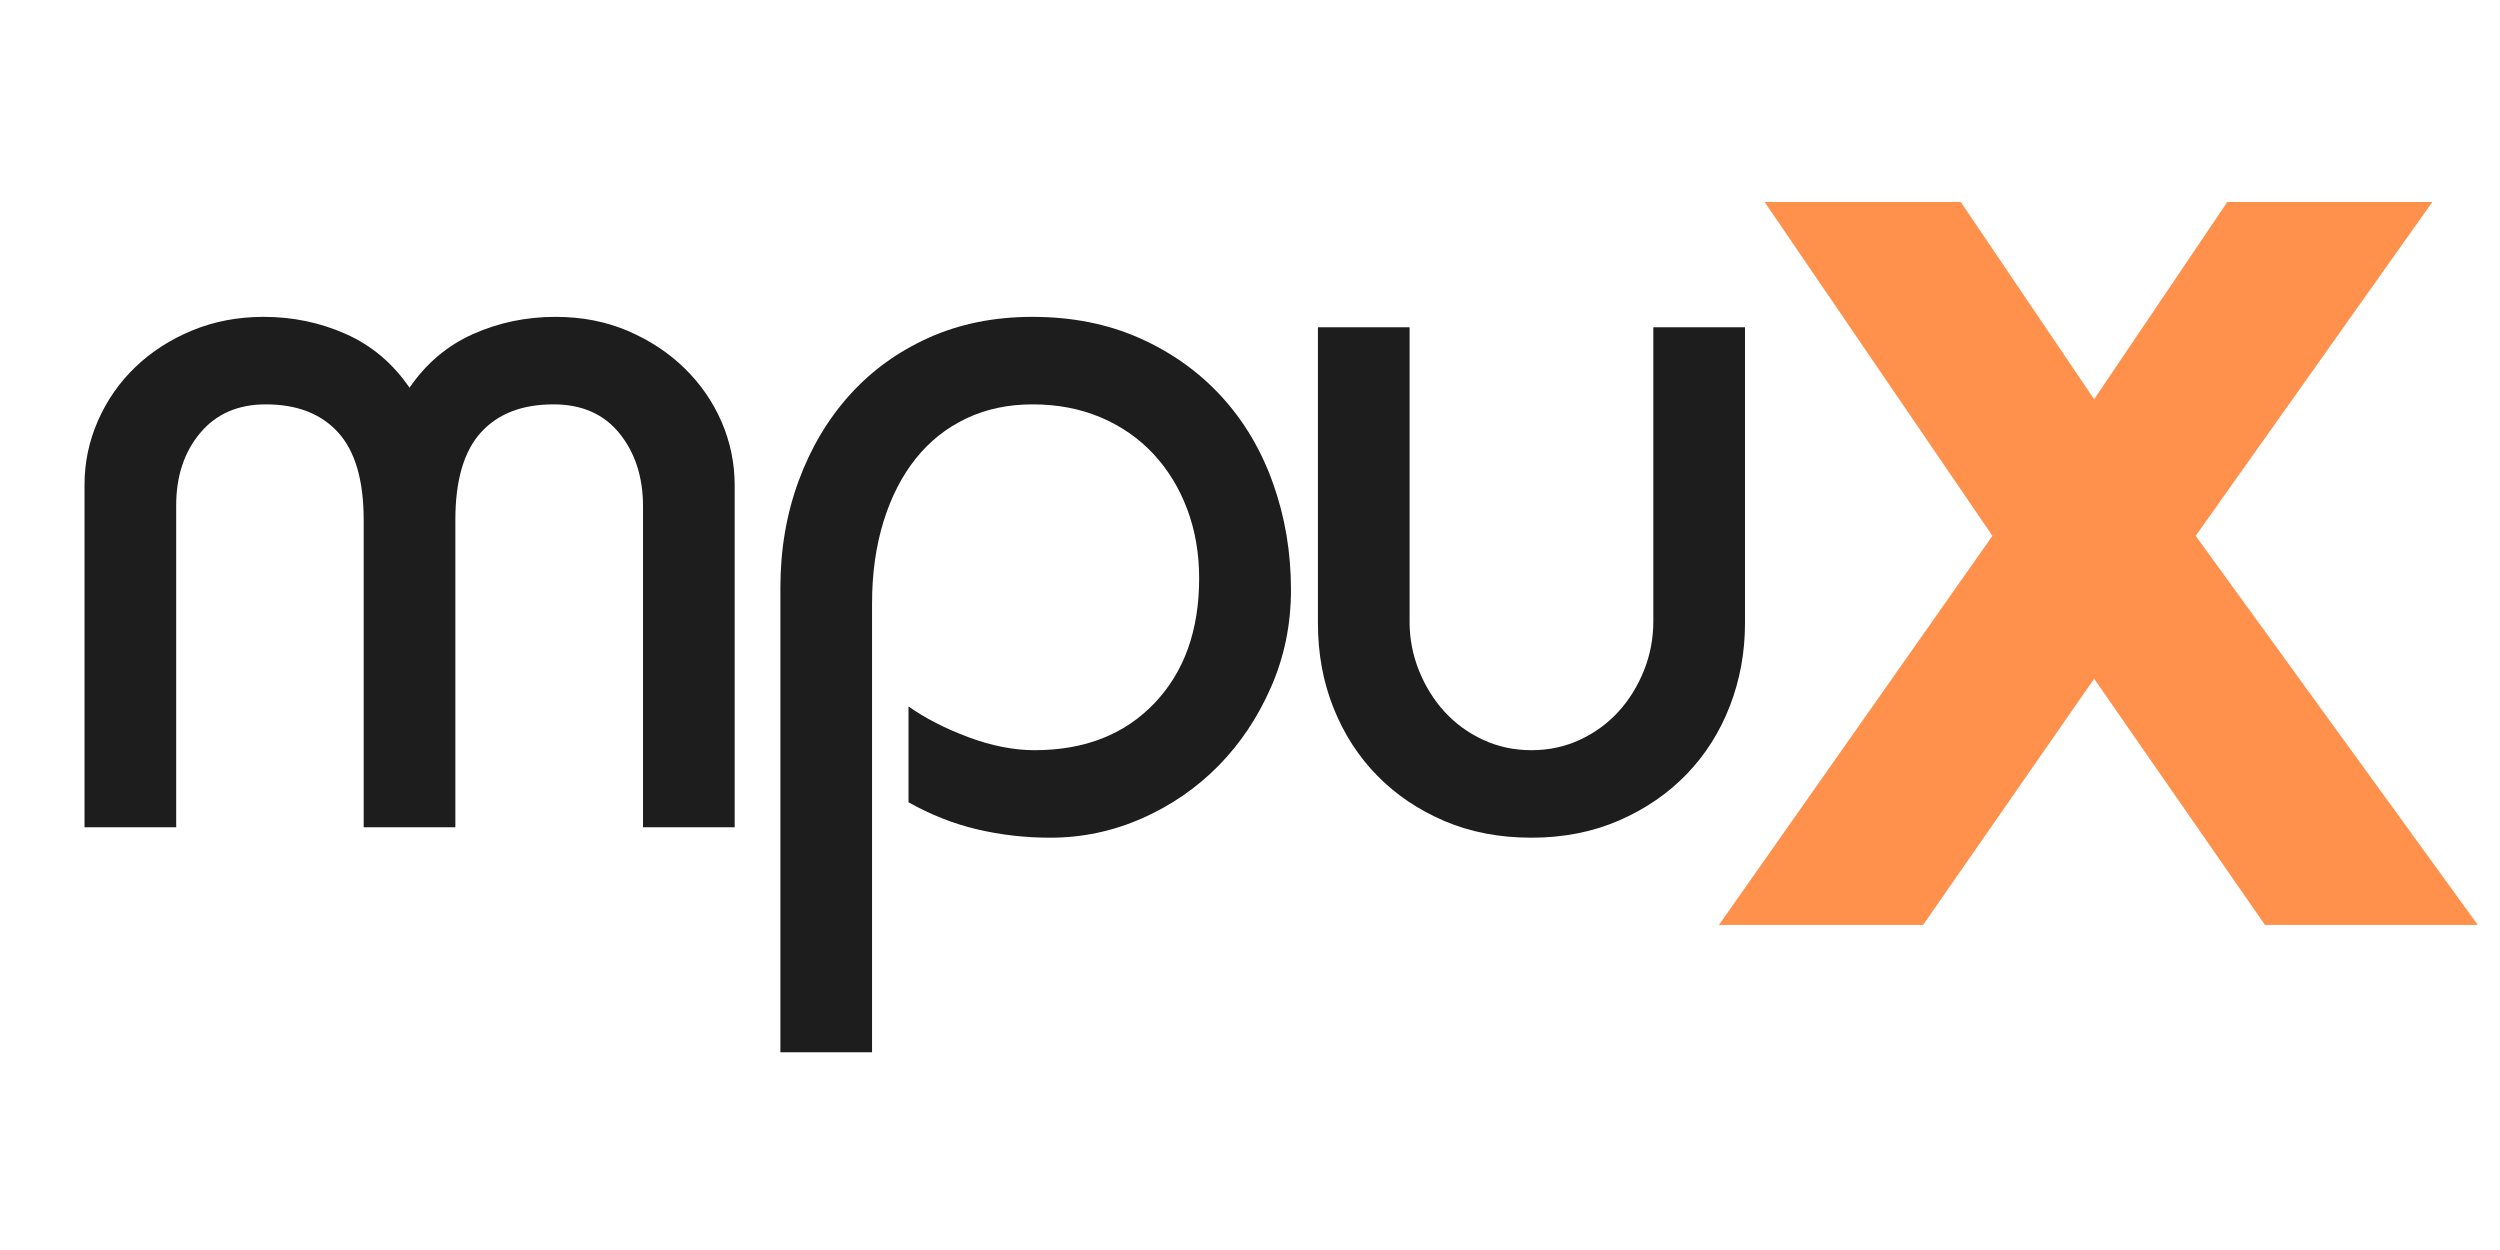
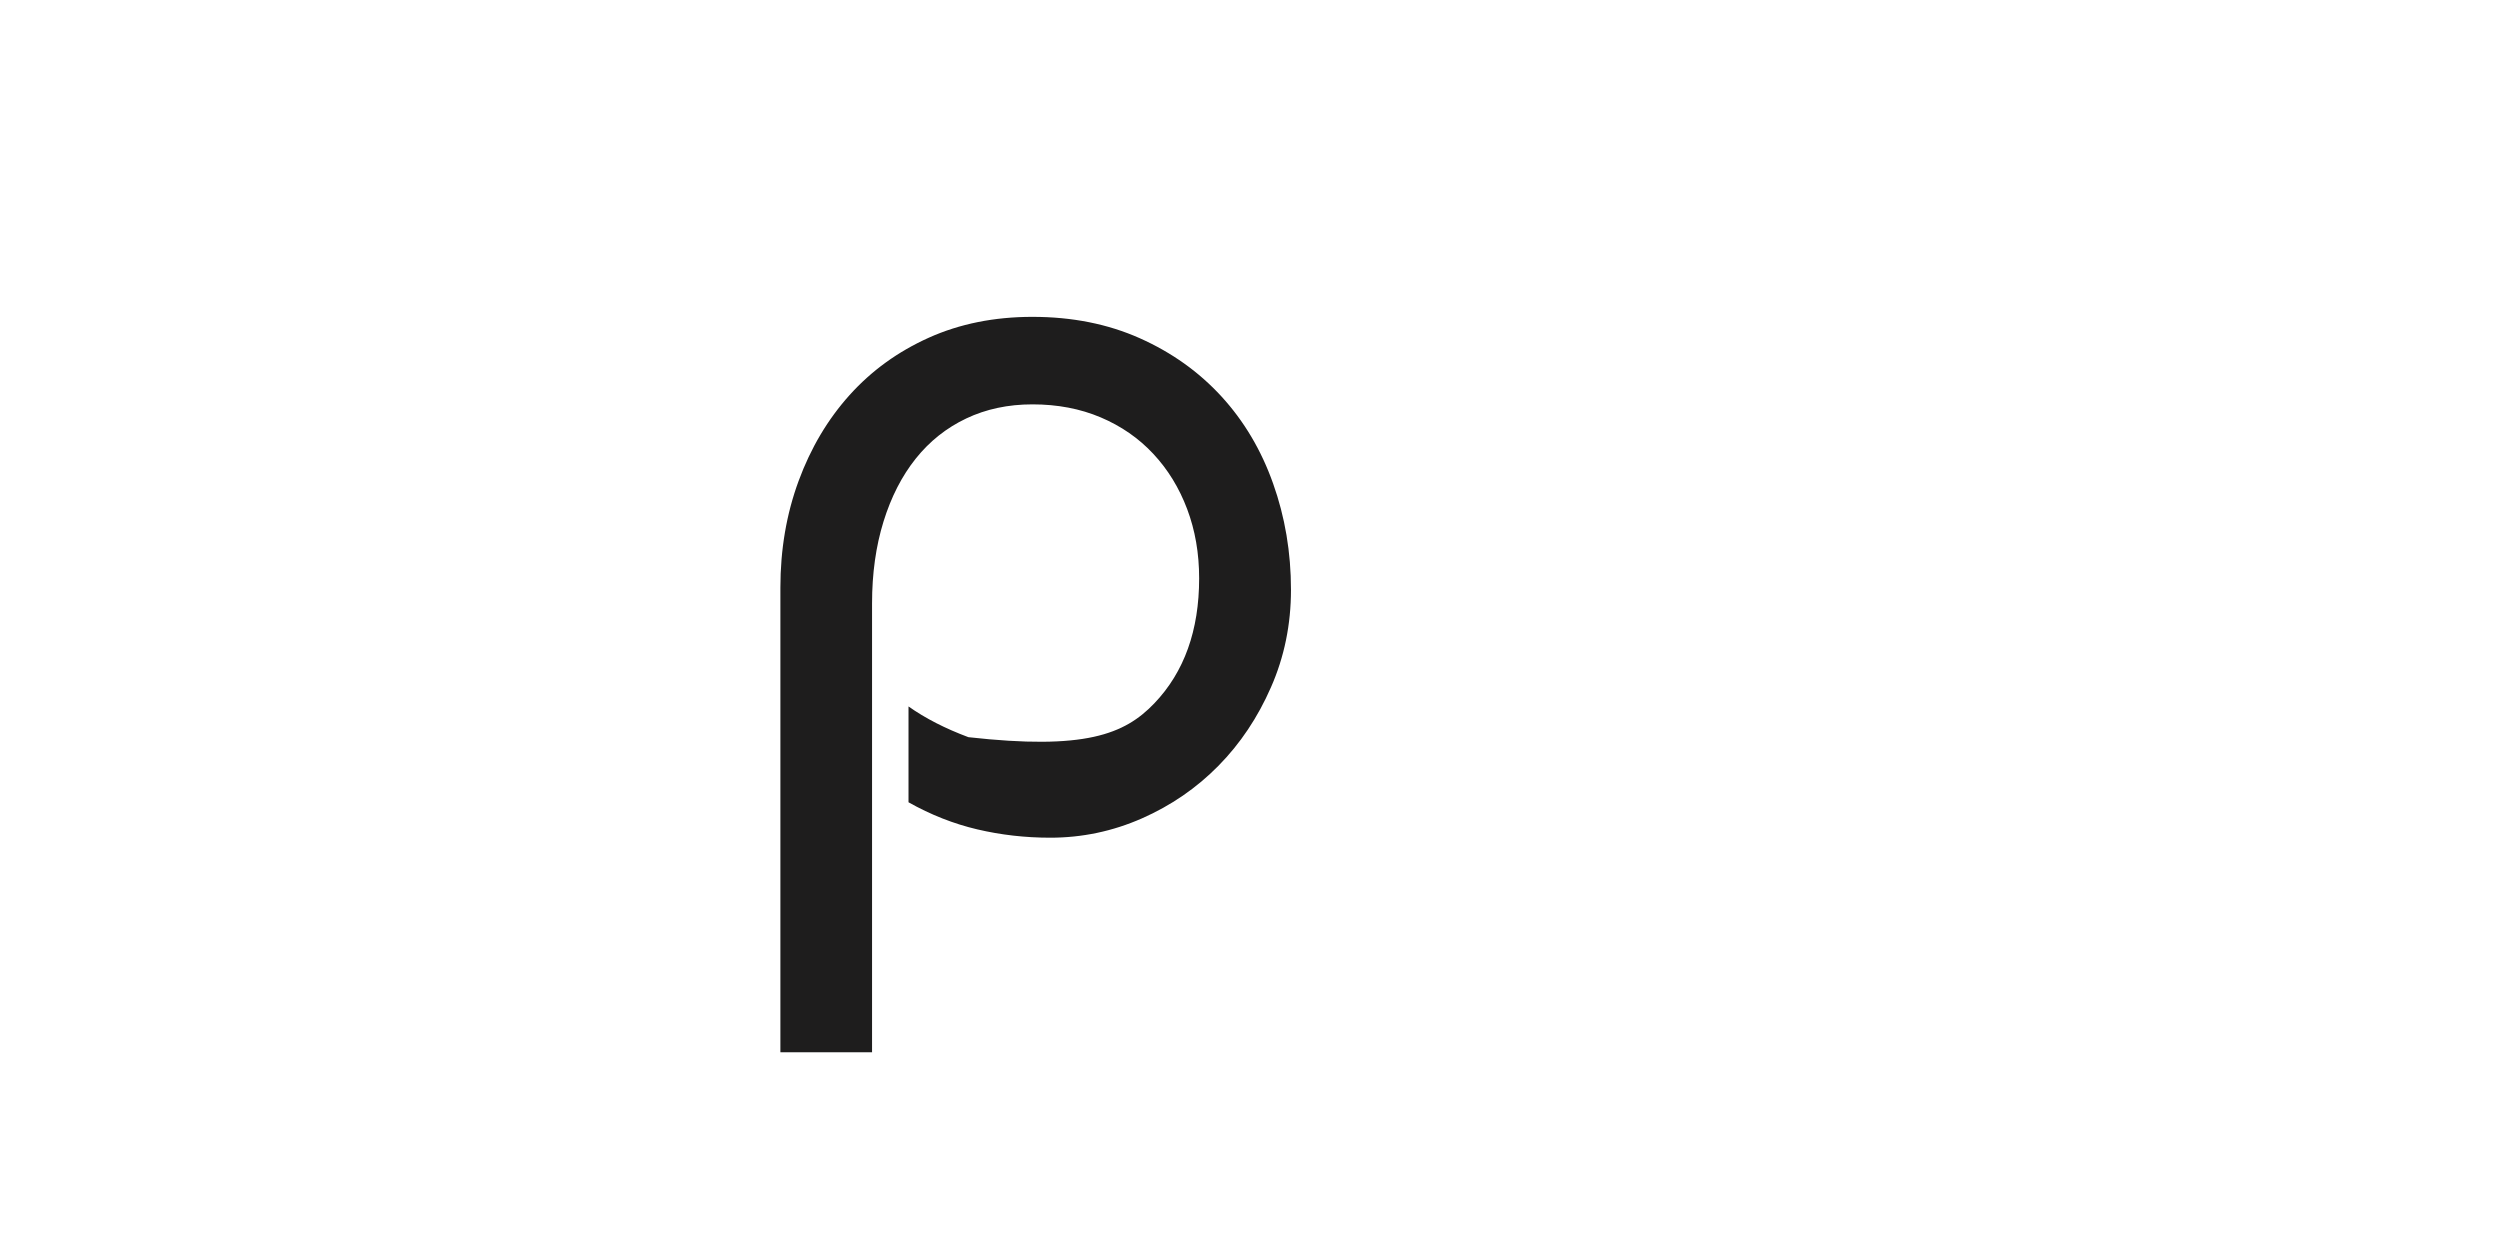
<svg xmlns="http://www.w3.org/2000/svg" width="300" viewBox="0 0 224.88 112.5" height="150" preserveAspectRatio="xMidYMid meet">
  <defs>
    <g />
  </defs>
  <g fill="#1e1d1d" fill-opacity="1">
    <g transform="translate(2.953, 74.455)">
      <g>
-         <path d="M 33.844 -39.562 C 35.344 -41.75 37.25 -43.359 39.562 -44.391 C 41.875 -45.422 44.348 -45.938 46.984 -45.938 C 49.359 -45.938 51.531 -45.516 53.5 -44.672 C 55.469 -43.828 57.172 -42.703 58.609 -41.297 C 60.047 -39.891 61.156 -38.281 61.938 -36.469 C 62.719 -34.656 63.109 -32.75 63.109 -30.75 L 63.109 0 L 54.859 0 L 54.859 -28.875 C 54.859 -31.5 54.156 -33.688 52.75 -35.438 C 51.344 -37.188 49.359 -38.062 46.797 -38.062 C 43.973 -38.062 41.797 -37.219 40.266 -35.531 C 38.734 -33.844 37.969 -31.219 37.969 -27.656 L 37.969 0 L 29.719 0 L 29.719 -27.656 C 29.719 -31.219 28.953 -33.844 27.422 -35.531 C 25.891 -37.219 23.719 -38.062 20.906 -38.062 C 18.406 -38.062 16.438 -37.203 15 -35.484 C 13.562 -33.766 12.844 -31.594 12.844 -28.969 L 12.844 0 L 4.594 0 L 4.594 -30.844 C 4.594 -32.844 5 -34.766 5.812 -36.609 C 6.625 -38.453 7.75 -40.062 9.188 -41.438 C 10.625 -42.812 12.328 -43.906 14.297 -44.719 C 16.266 -45.531 18.406 -45.938 20.719 -45.938 C 23.344 -45.938 25.812 -45.422 28.125 -44.391 C 30.438 -43.359 32.344 -41.75 33.844 -39.562 Z M 33.844 -39.562 " />
-       </g>
+         </g>
    </g>
  </g>
  <g fill="#1e1d1d" fill-opacity="1">
    <g transform="translate(66.425, 74.455)">
      <g>
-         <path d="M 49.703 -21.375 C 49.703 -18.25 49.102 -15.328 47.906 -12.609 C 46.719 -9.891 45.141 -7.531 43.172 -5.531 C 41.203 -3.531 38.906 -1.953 36.281 -0.797 C 33.656 0.359 30.906 0.938 28.031 0.938 C 25.781 0.938 23.594 0.688 21.469 0.188 C 19.344 -0.312 17.281 -1.125 15.281 -2.25 L 15.281 -10.875 C 16.781 -9.812 18.578 -8.891 20.672 -8.109 C 22.766 -7.328 24.75 -6.938 26.625 -6.938 C 31.125 -6.938 34.719 -8.344 37.406 -11.156 C 40.094 -13.969 41.438 -17.719 41.438 -22.406 C 41.438 -24.656 41.078 -26.734 40.359 -28.641 C 39.641 -30.547 38.625 -32.203 37.312 -33.609 C 36 -35.016 34.422 -36.109 32.578 -36.891 C 30.734 -37.672 28.688 -38.062 26.438 -38.062 C 24.25 -38.062 22.266 -37.641 20.484 -36.797 C 18.703 -35.953 17.188 -34.75 15.938 -33.188 C 14.688 -31.625 13.719 -29.734 13.031 -27.516 C 12.344 -25.297 12 -22.844 12 -20.156 L 12 20.25 L 3.75 20.25 L 3.75 -21.562 C 3.75 -25 4.297 -28.203 5.391 -31.172 C 6.484 -34.141 8.016 -36.719 9.984 -38.906 C 11.953 -41.094 14.328 -42.812 17.109 -44.062 C 19.891 -45.312 23 -45.938 26.438 -45.938 C 30 -45.938 33.219 -45.297 36.094 -44.016 C 38.969 -42.734 41.422 -40.984 43.453 -38.766 C 45.484 -36.547 47.031 -33.938 48.094 -30.938 C 49.164 -27.938 49.703 -24.75 49.703 -21.375 Z M 49.703 -21.375 " />
+         <path d="M 49.703 -21.375 C 49.703 -18.25 49.102 -15.328 47.906 -12.609 C 46.719 -9.891 45.141 -7.531 43.172 -5.531 C 41.203 -3.531 38.906 -1.953 36.281 -0.797 C 33.656 0.359 30.906 0.938 28.031 0.938 C 25.781 0.938 23.594 0.688 21.469 0.188 C 19.344 -0.312 17.281 -1.125 15.281 -2.25 L 15.281 -10.875 C 16.781 -9.812 18.578 -8.891 20.672 -8.109 C 31.125 -6.938 34.719 -8.344 37.406 -11.156 C 40.094 -13.969 41.438 -17.719 41.438 -22.406 C 41.438 -24.656 41.078 -26.734 40.359 -28.641 C 39.641 -30.547 38.625 -32.203 37.312 -33.609 C 36 -35.016 34.422 -36.109 32.578 -36.891 C 30.734 -37.672 28.688 -38.062 26.438 -38.062 C 24.25 -38.062 22.266 -37.641 20.484 -36.797 C 18.703 -35.953 17.188 -34.75 15.938 -33.188 C 14.688 -31.625 13.719 -29.734 13.031 -27.516 C 12.344 -25.297 12 -22.844 12 -20.156 L 12 20.25 L 3.75 20.25 L 3.75 -21.562 C 3.75 -25 4.297 -28.203 5.391 -31.172 C 6.484 -34.141 8.016 -36.719 9.984 -38.906 C 11.953 -41.094 14.328 -42.812 17.109 -44.062 C 19.891 -45.312 23 -45.938 26.438 -45.938 C 30 -45.938 33.219 -45.297 36.094 -44.016 C 38.969 -42.734 41.422 -40.984 43.453 -38.766 C 45.484 -36.547 47.031 -33.938 48.094 -30.938 C 49.164 -27.938 49.703 -24.75 49.703 -21.375 Z M 49.703 -21.375 " />
      </g>
    </g>
  </g>
  <g fill="#1e1d1d" fill-opacity="1">
    <g transform="translate(114.334, 74.455)">
      <g>
-         <path d="M 12.469 -45 L 12.469 -18.469 C 12.469 -16.969 12.75 -15.516 13.312 -14.109 C 13.875 -12.703 14.641 -11.469 15.609 -10.406 C 16.578 -9.344 17.734 -8.5 19.078 -7.875 C 20.422 -7.25 21.875 -6.938 23.438 -6.938 C 25 -6.938 26.453 -7.25 27.797 -7.875 C 29.141 -8.5 30.297 -9.344 31.266 -10.406 C 32.234 -11.469 33 -12.703 33.562 -14.109 C 34.125 -15.516 34.406 -17 34.406 -18.562 L 34.406 -45 L 42.656 -45 L 42.656 -18.375 C 42.656 -15.75 42.203 -13.266 41.297 -10.922 C 40.391 -8.578 39.094 -6.531 37.406 -4.781 C 35.719 -3.031 33.688 -1.641 31.312 -0.609 C 28.938 0.422 26.312 0.938 23.438 0.938 C 20.562 0.938 17.953 0.438 15.609 -0.562 C 13.266 -1.562 11.25 -2.922 9.562 -4.641 C 7.875 -6.359 6.562 -8.391 5.625 -10.734 C 4.688 -13.078 4.219 -15.625 4.219 -18.375 L 4.219 -45 Z M 12.469 -45 " />
-       </g>
+         </g>
    </g>
  </g>
  <g fill="#ff914d" fill-opacity="1">
    <g transform="translate(157.333, 83.243)">
      <g>
-         <path d="M 65.609 0 L 46.453 0 L 31.078 -22.156 L 15.688 0 L -2.688 0 L 21.922 -35.016 L 1.422 -65.062 L 19.078 -65.062 L 31.078 -47.312 L 43.062 -65.062 L 61.516 -65.062 L 40.219 -35.016 Z M 65.609 0 " />
-       </g>
+         </g>
    </g>
  </g>
</svg>